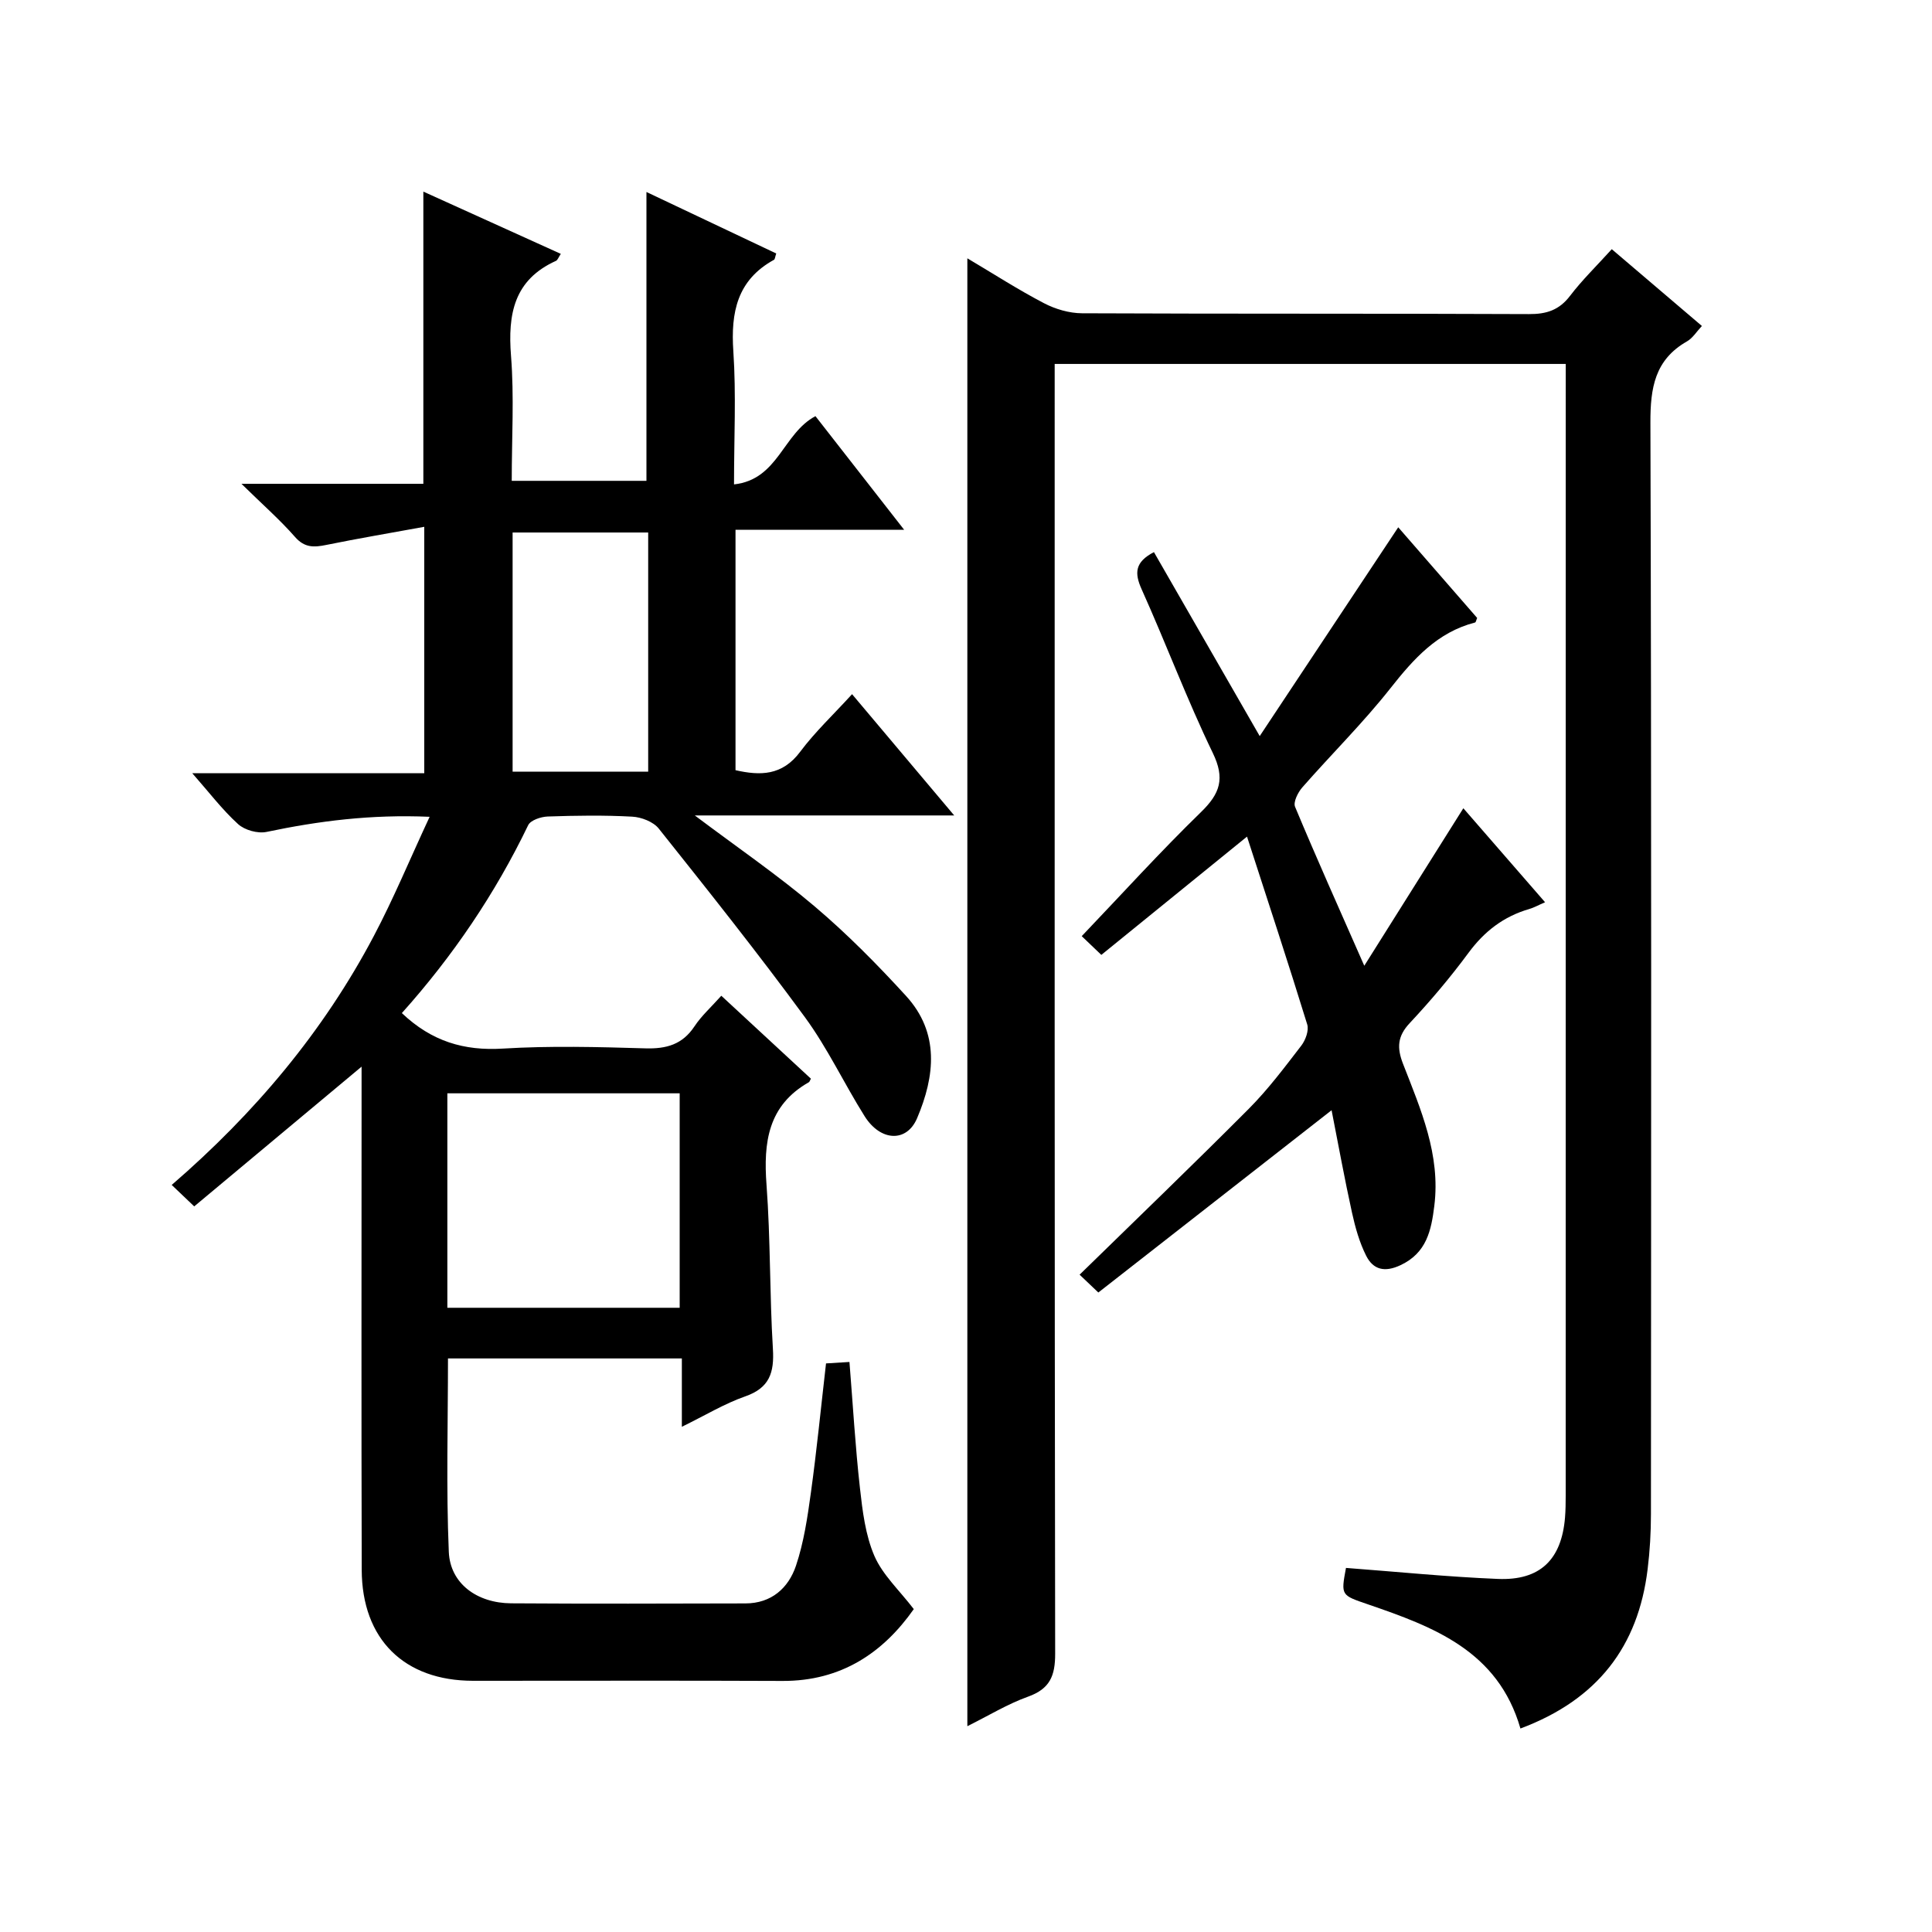
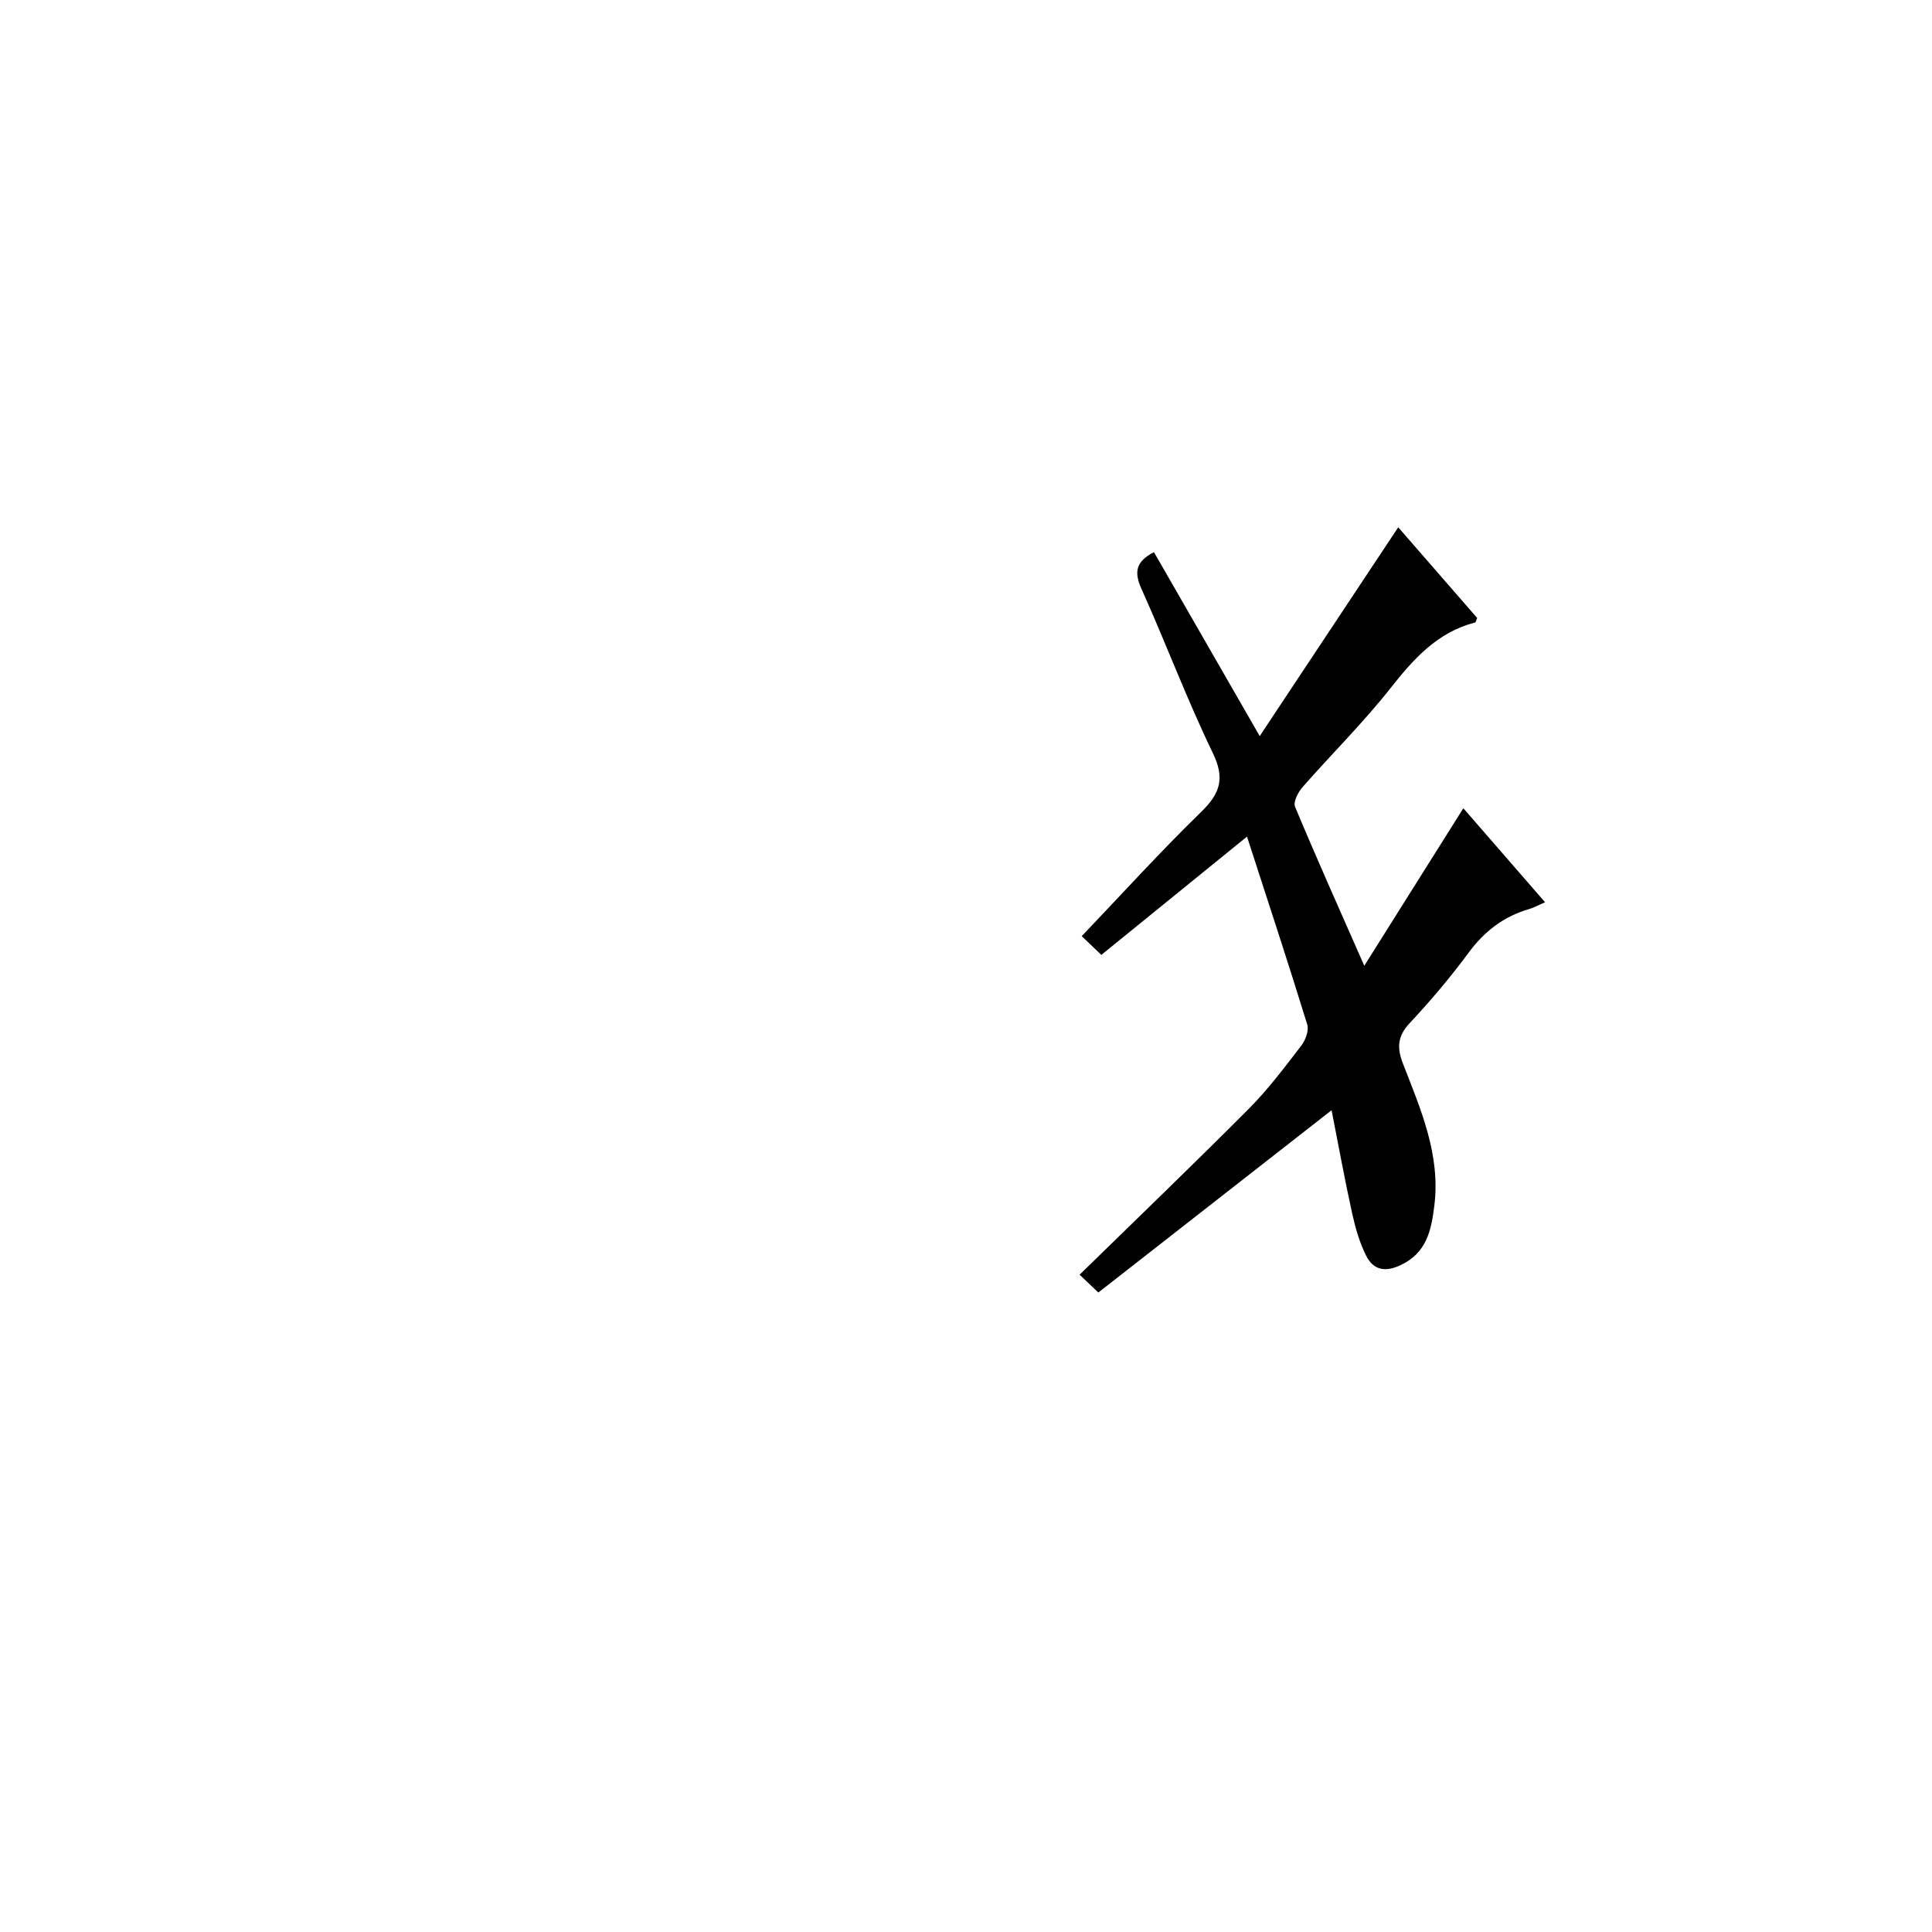
<svg xmlns="http://www.w3.org/2000/svg" version="1.1" id="ZDIC" x="0px" y="0px" viewBox="0 0 400 400" style="enable-background:new 0 0 400 400;" xml:space="preserve">
  <g>
-     <path d="M83.2,209.75c6.19,5.88,12.9,7.84,20.9,7.35c9.8-0.6,19.67-0.34,29.5-0.05c4.35,0.13,7.68-0.78,10.18-4.55   c1.45-2.19,3.47-4,5.56-6.34c6.32,5.85,12.46,11.54,18.55,17.17c-0.25,0.45-0.29,0.66-0.42,0.73c-8.47,4.81-9.43,12.45-8.77,21.25   c0.84,11.29,0.63,22.65,1.32,33.95c0.3,4.91-0.68,8.09-5.74,9.85c-4.29,1.5-8.26,3.92-13.11,6.29c0-5.12,0-9.51,0-14.15   c-16.45,0-32.36,0-48.42,0c0,13.5-0.39,26.79,0.17,40.05c0.28,6.56,5.84,10.6,12.9,10.65c16.17,0.11,32.34,0.06,48.52,0.02   c5.37-0.01,8.9-3.18,10.46-7.81c1.62-4.83,2.38-9.99,3.08-15.07c1.21-8.74,2.07-17.52,3.14-26.81c1.59-0.1,3.13-0.19,4.85-0.3   c0.72,8.94,1.21,17.54,2.17,26.09c0.53,4.76,1.13,9.74,2.99,14.06c1.7,3.93,5.16,7.1,8.16,11.02   c-6.29,8.95-14.95,14.93-27.21,14.87c-21.34-0.1-42.68-0.02-64.02-0.03c-14.26,0-23.02-8.58-23.07-22.97   c-0.09-32.84-0.03-65.68-0.03-98.51c0-1.81,0-3.61,0-5.67c-11.66,9.73-23.03,19.23-34.65,28.93c-1.9-1.81-3.15-3.01-4.66-4.44   c17.19-14.85,31.4-31.74,41.85-51.55c4.09-7.74,7.45-15.87,11.55-24.67c-12.18-0.53-22.99,0.87-33.77,3.13   c-1.82,0.38-4.52-0.37-5.89-1.62c-3.26-2.96-5.96-6.53-9.49-10.54c16.49,0,32.07,0,48.04,0c0-16.78,0-33.16,0-51.01   c-6.95,1.27-13.64,2.4-20.28,3.75c-2.54,0.52-4.49,0.62-6.47-1.64c-3.15-3.59-6.78-6.77-11.1-11.01c13.33,0,25.38,0,37.66,0   c0-20.31,0-40.13,0-60.5c9.5,4.3,18.89,8.55,28.46,12.89c-0.48,0.71-0.65,1.29-1.01,1.45c-8.7,3.94-9.98,11.02-9.3,19.67   c0.67,8.44,0.15,16.97,0.15,25.87c9.44,0,18.68,0,27.89,0c0-19.67,0-39.43,0-59.8c8.9,4.22,17.9,8.48,26.87,12.73   c-0.25,0.74-0.26,1.2-0.47,1.31c-7.61,4.19-8.96,10.85-8.41,18.93c0.6,8.93,0.14,17.94,0.14,27.57   c9.19-1.01,10.1-10.55,16.86-14.13c5.77,7.39,11.76,15.06,18.36,23.52c-12.01,0-23.31,0-34.91,0c0,16.94,0,33.2,0,49.78   c5.09,1.15,9.67,1.18,13.4-3.83c3.07-4.11,6.87-7.67,10.73-11.91c6.97,8.27,13.74,16.31,21.15,25.11c-18.2,0-35.41,0-53.71,0   c8.93,6.71,17.22,12.39,24.85,18.86c6.71,5.69,12.94,12,18.88,18.5c6.99,7.65,6,16.59,2.3,25.31c-2.15,5.08-7.57,4.84-10.87-0.4   c-4.25-6.76-7.67-14.1-12.37-20.51c-9.73-13.27-19.99-26.16-30.25-39.04c-1.13-1.42-3.6-2.37-5.5-2.47   c-5.82-0.32-11.67-0.23-17.5-0.03c-1.4,0.05-3.54,0.76-4.04,1.8C102.52,185.03,93.78,197.93,83.2,209.75z M140.72,270.76   c0-15.08,0-29.79,0-44.4c-16.27,0-32.16,0-48.1,0c0,14.99,0,29.59,0,44.4C108.71,270.76,124.5,270.76,140.72,270.76z    M106.13,159.77c9.57,0,18.67,0,28.07,0c0-16.57,0-32.95,0-49.52c-9.45,0-18.66,0-28.07,0   C106.13,126.79,106.13,143.02,106.13,159.77z" />
-     <path d="M314.79,357.87c-4.64-16.08-17.98-21.04-31.52-25.69c-5.62-1.93-5.67-1.81-4.6-7.56c10.5,0.79,20.96,1.85,31.45,2.28   c8.76,0.36,13.18-4.01,13.9-12.71c0.12-1.49,0.14-3,0.14-4.49c0.01-76.66,0.01-153.31,0.01-229.97c0-1.33,0-2.66,0-4.38   c-35.12,0-70.02,0-105.81,0c0,1.91,0,3.98,0,6.05c0,86.99-0.04,173.98,0.1,260.97c0.01,4.6-1.09,7.28-5.6,8.9   c-4.27,1.53-8.22,3.96-12.58,6.12c0-101.5,0-202.36,0-303.91c5.39,3.2,10.5,6.49,15.86,9.29c2.37,1.24,5.25,2.08,7.9,2.09   c30.83,0.14,61.67,0.03,92.5,0.17c3.65,0.02,6.27-0.82,8.53-3.79c2.51-3.29,5.51-6.2,8.63-9.65c6.22,5.3,12.26,10.45,18.66,15.9   c-1.12,1.19-1.91,2.52-3.09,3.19c-6.66,3.8-7.59,9.62-7.57,16.8c0.23,75.32,0.15,150.65,0.11,225.97c0,3.82-0.22,7.67-0.69,11.46   C339.17,340.86,330.78,351.89,314.79,357.87z" />
    <path d="M282.46,199.95c7.27-11.55,13.79-21.94,20.51-32.61c5.46,6.28,11,12.65,16.92,19.46c-1.37,0.59-2.3,1.12-3.3,1.41   c-5.27,1.53-9.27,4.61-12.55,9.06c-3.75,5.08-7.86,9.94-12.18,14.56c-2.56,2.73-2.66,5.12-1.38,8.42c3.67,9.44,7.8,18.83,6.48,29.4   c-0.63,5.08-1.58,9.75-7,12.29c-3.29,1.55-5.66,0.93-7.11-1.95c-1.39-2.76-2.26-5.86-2.93-8.91c-1.53-6.94-2.8-13.94-4.23-21.22   c-16.3,12.74-32.2,25.17-48.29,37.74c-1.98-1.88-3.22-3.06-3.88-3.69c11.86-11.59,23.58-22.85,35.04-34.36   c3.98-4,7.4-8.57,10.85-13.05c0.88-1.14,1.62-3.15,1.24-4.39c-3.91-12.69-8.07-25.31-12.47-38.9   c-10.5,8.53-20.22,16.41-30.16,24.49c-1.4-1.34-2.56-2.44-4.06-3.88c8.34-8.74,16.25-17.47,24.68-25.67   c3.97-3.86,5.03-6.95,2.45-12.27c-5.35-11.07-9.67-22.63-14.72-33.86c-1.51-3.36-1.44-5.64,2.54-7.71   c7.01,12.18,14.07,24.47,21.9,38.09c9.77-14.73,19.06-28.73,28.68-43.23c5.39,6.19,10.89,12.51,16.34,18.77   c-0.2,0.45-0.26,0.89-0.43,0.94c-7.82,2.02-12.72,7.52-17.53,13.62c-5.66,7.17-12.21,13.64-18.24,20.52   c-0.91,1.04-1.91,3.04-1.5,4.02C272.54,177.61,277.22,188.05,282.46,199.95z" />
  </g>
</svg>